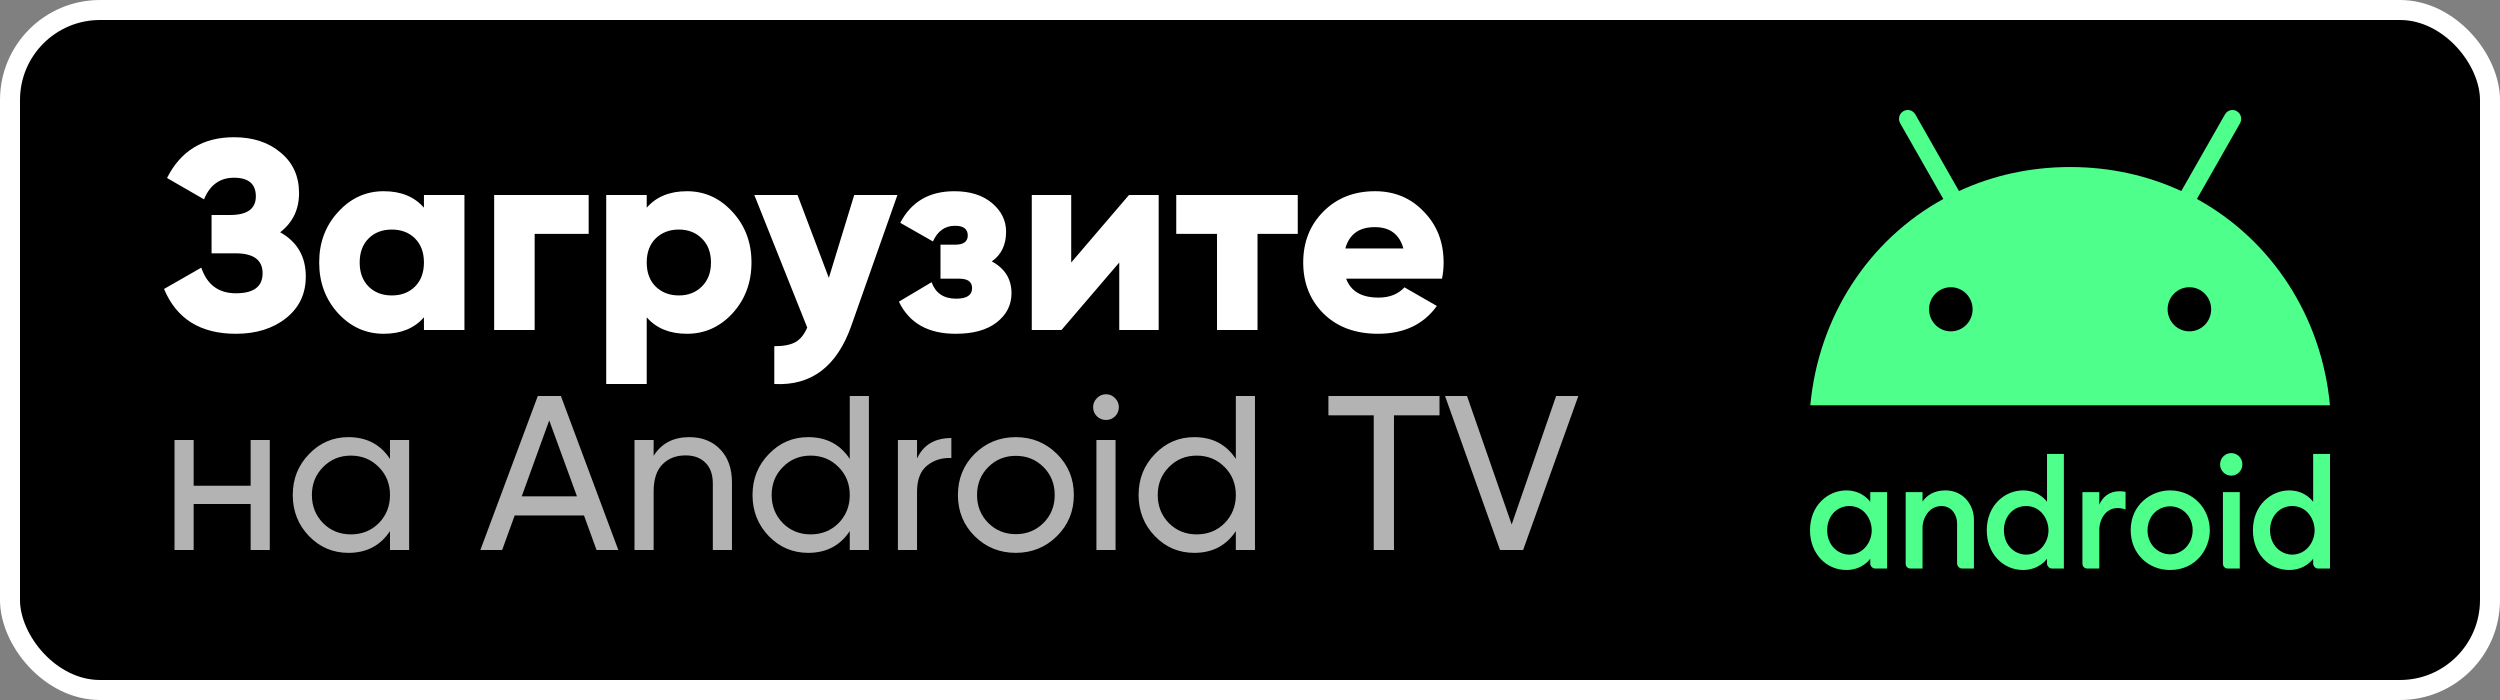
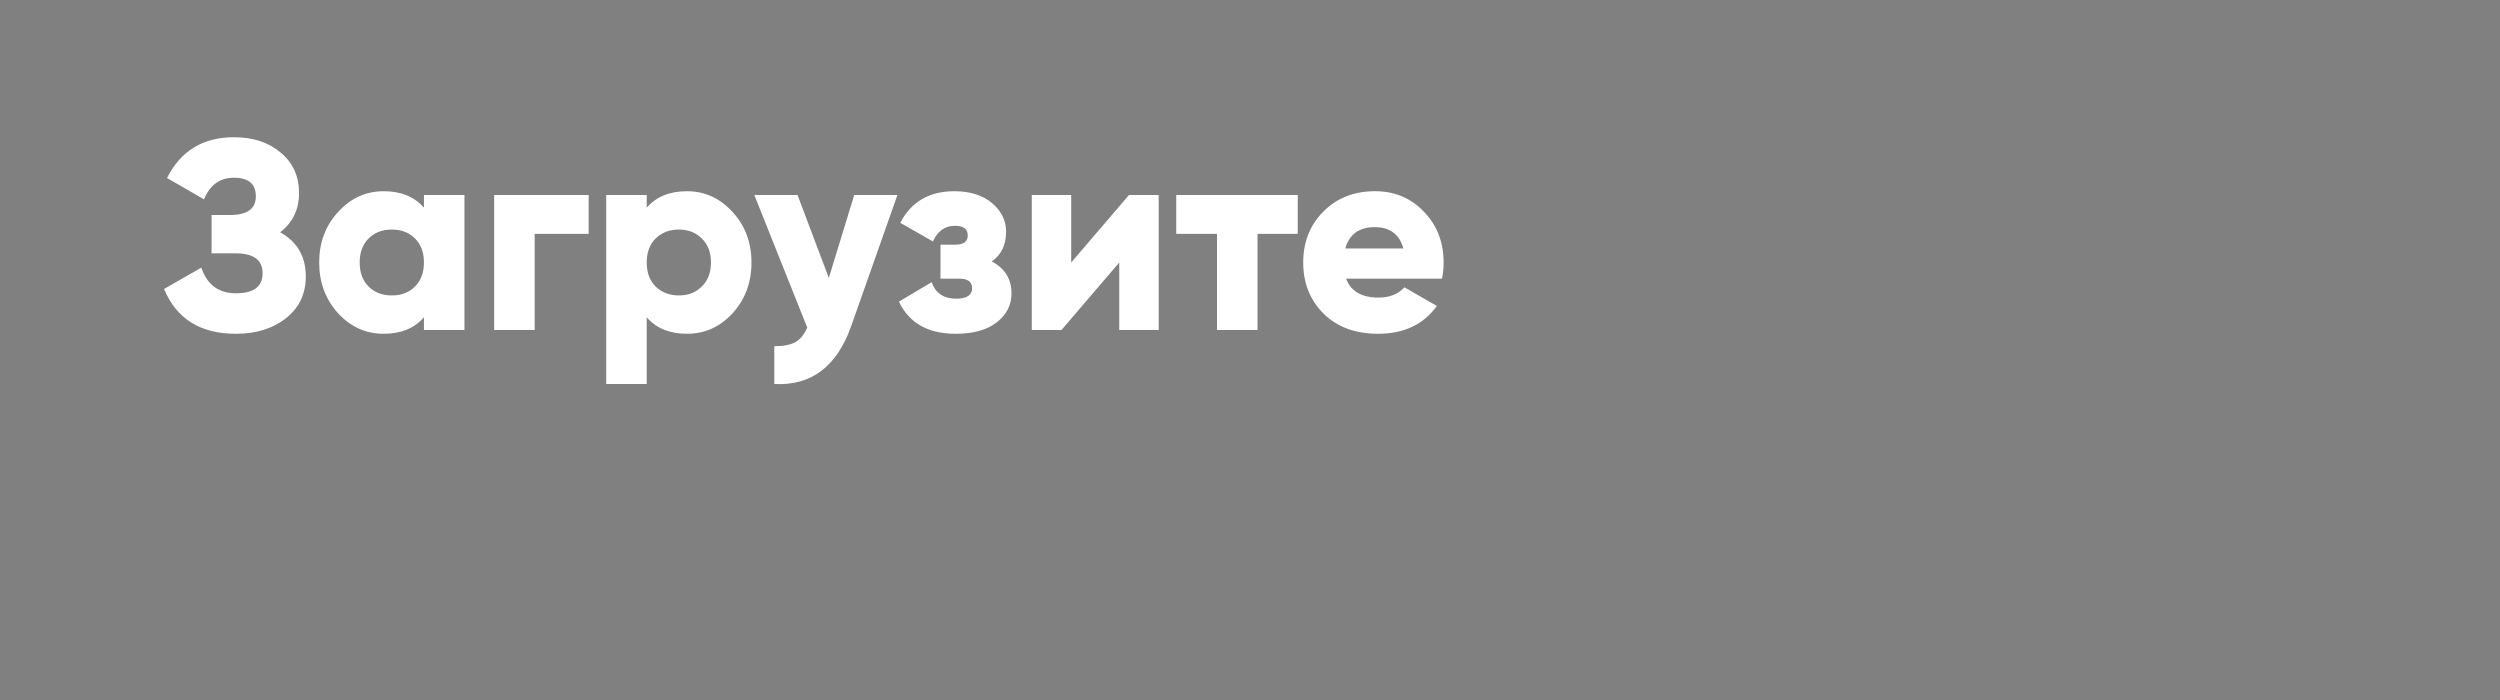
<svg xmlns="http://www.w3.org/2000/svg" width="250" height="70" fill="none">
  <rect width="100%" height="100%" fill="#808080" stroke="none" />
-   <rect x="1" y="1" width="248" height="68" rx="9" fill="#000" stroke="#fff" stroke-width="2" />
  <g clip-path="url(#a)" fill="#4FFF8B">
-     <path d="M184.628 49.04c-1.788 0-3.627 1.452-3.627 3.994 0 2.324 1.617 3.965 3.627 3.965 1.659 0 2.398-1.129 2.398-1.129v.492c0 .233.217.492.486.492h1.199V49.214h-1.685v.97s-.745-1.143-2.398-1.143Zm.3 1.562c1.472 0 2.244 1.312 2.244 2.431 0 1.246-.917 2.43-2.241 2.43-1.107 0-2.216-.908-2.216-2.446 0-1.388.954-2.414 2.213-2.414ZM191.053 56.854c-.259 0-.486-.188-.486-.492v-7.148h1.685v.946c.382-.582 1.128-1.121 2.273-1.121 1.871 0 2.867 1.512 2.867 2.925v4.891h-1.171c-.307 0-.514-.261-.514-.521v-3.994c0-.783-.473-1.735-1.569-1.735-1.182 0-1.886 1.132-1.886 2.198v4.052h-1.199ZM202.304 49.04c-1.788 0-3.627 1.452-3.627 3.994 0 2.324 1.617 3.965 3.627 3.965 1.659 0 2.398-1.129 2.398-1.129v.492c0 .233.217.492.486.492h1.199V45.394h-1.685v4.79s-.745-1.143-2.398-1.143Zm.3 1.562c1.472 0 2.244 1.312 2.244 2.431 0 1.246-.917 2.43-2.241 2.43-1.107 0-2.216-.908-2.216-2.446 0-1.388.954-2.414 2.213-2.414ZM208.729 56.854c-.259 0-.486-.188-.486-.492v-7.148h1.685v1.273c.29-.713.916-1.36 2.028-1.36.31 0 .599.058.599.058v1.765s-.362-.145-.799-.145c-1.182 0-1.828 1.132-1.828 2.198v3.85h-1.199ZM222.778 56.854c-.259 0-.485-.188-.485-.492v-7.148h1.684v7.64h-1.199ZM228.918 49.04c-1.788 0-3.627 1.452-3.627 3.994 0 2.324 1.617 3.965 3.627 3.965 1.659 0 2.398-1.129 2.398-1.129v.492c0 .233.217.492.486.492h1.199V45.394h-1.685v4.79s-.745-1.143-2.398-1.143Zm.3 1.562c1.472 0 2.244 1.312 2.244 2.431 0 1.246-.917 2.43-2.241 2.43-1.107 0-2.216-.908-2.216-2.446 0-1.388.954-2.414 2.213-2.414ZM223.123 47.566c.615 0 1.114-.505 1.114-1.129 0-.624-.499-1.129-1.114-1.129-.615 0-1.114.505-1.114 1.129 0 .624.499 1.129 1.114 1.129ZM216.999 49.038c-1.873 0-3.93 1.417-3.93 3.983 0 2.338 1.752 3.979 3.926 3.979 2.678 0 3.986-2.182 3.986-3.964 0-2.186-1.684-3.997-3.982-3.997Zm.006 1.595c1.295 0 2.261 1.058 2.261 2.393 0 1.358-1.026 2.407-2.257 2.407-1.144 0-2.255-.943-2.255-2.384 0-1.465 1.057-2.416 2.251-2.416ZM219.691 19.897l4.311-7.568c.243-.424.096-.963-.317-1.21-.413-.246-.95-.103-1.188.321l-4.367 7.665c-3.332-1.542-7.083-2.402-11.116-2.402-4.033 0-7.784.86-11.116 2.402l-4.367-7.665c-.244-.424-.775-.568-1.194-.321-.419.246-.56.785-.317 1.21l4.311 7.568c-7.433 4.082-12.468 11.707-13.3 20.633h51.966c-.832-8.926-5.867-16.551-13.306-20.633ZM195.083 33.135c-1.205 0-2.178-.992-2.178-2.207 0-1.221.979-2.207 2.178-2.207 1.205 0 2.178.992 2.178 2.207.006 1.215-.973 2.207-2.178 2.207Zm23.856 0c-1.205 0-2.178-.992-2.178-2.207 0-1.221.979-2.207 2.178-2.207 1.205 0 2.178.992 2.178 2.207.006 1.215-.973 2.207-2.178 2.207Z" />
-   </g>
+     </g>
  <path d="M28.015 23.226c1.71.954 2.565 2.43 2.565 4.428 0 1.728-.657 3.114-1.971 4.158-1.314 1.044-2.988 1.566-5.022 1.566-3.546 0-5.94-1.494-7.182-4.482l3.726-2.133c.576 1.71 1.728 2.565 3.456 2.565 1.782 0 2.673-.666 2.673-1.998 0-1.332-.9-1.998-2.7-1.998h-2.403v-3.834h1.863c1.71 0 2.565-.621 2.565-1.863s-.729-1.863-2.187-1.863c-1.404 0-2.403.72-2.997 2.16l-3.699-2.133c1.368-2.718 3.6-4.077 6.696-4.077 1.908 0 3.465.513 4.671 1.539 1.224 1.008 1.836 2.358 1.836 4.05 0 1.638-.63 2.943-1.89 3.915ZM42.394 19.5h4.05V33h-4.05v-1.269c-.954 1.098-2.295 1.647-4.023 1.647-1.782 0-3.303-.684-4.563-2.052-1.26-1.386-1.89-3.078-1.89-5.076 0-1.998.63-3.681 1.89-5.049 1.26-1.386 2.781-2.079 4.563-2.079 1.728 0 3.069.549 4.023 1.647V19.5Zm-5.535 9.153c.594.594 1.368.891 2.322.891s1.728-.297 2.322-.891c.594-.594.891-1.395.891-2.403s-.297-1.809-.891-2.403c-.594-.594-1.368-.891-2.322-.891s-1.728.297-2.322.891c-.594.594-.891 1.395-.891 2.403s.297 1.809.891 2.403ZM58.866 19.5v3.888h-5.4V33h-4.05V19.5h9.45Zm9.829-.378c1.782 0 3.303.693 4.563 2.079 1.26 1.368 1.89 3.051 1.89 5.049 0 1.998-.63 3.69-1.89 5.076-1.26 1.368-2.781 2.052-4.563 2.052-1.728 0-3.069-.549-4.023-1.647V38.4h-4.05V19.5h4.05v1.269c.954-1.098 2.295-1.647 4.023-1.647Zm-3.132 9.531c.612.594 1.386.891 2.322.891.936 0 1.701-.297 2.295-.891.612-.594.918-1.395.918-2.403s-.306-1.809-.918-2.403c-.594-.594-1.359-.891-2.295-.891-.936 0-1.71.297-2.322.891-.594.594-.891 1.395-.891 2.403s.297 1.809.891 2.403ZM85.422 19.5h4.32l-4.617 13.095c-1.44 4.068-4.005 6.003-7.695 5.805v-3.78c.918 0 1.62-.135 2.106-.405.486-.27.882-.756 1.188-1.458L75.432 19.5h4.32l3.132 8.289 2.538-8.289Zm13.757 6.642c1.314.702 1.971 1.764 1.971 3.186 0 1.17-.495 2.142-1.485 2.916-.972.756-2.34 1.134-4.104 1.134-2.754 0-4.644-1.071-5.67-3.213l3.267-1.944c.396 1.098 1.215 1.647 2.457 1.647 1.062 0 1.593-.351 1.593-1.053 0-.63-.423-.945-1.269-.945h-1.89v-3.402h1.458c.846 0 1.269-.306 1.269-.918 0-.648-.423-.972-1.269-.972-1.008 0-1.746.522-2.214 1.566l-3.267-1.863c1.098-2.106 2.898-3.159 5.4-3.159 1.584 0 2.844.396 3.78 1.188.936.792 1.404 1.746 1.404 2.862 0 1.314-.477 2.304-1.431 2.97ZM112.898 19.5h2.97V33h-3.942v-6.75L106.148 33h-2.97V19.5h3.942v6.75l5.778-6.75Zm16.877 0v3.888h-4.023V33h-4.05v-9.612h-4.077V19.5h12.15Zm4.839 8.37c.468 1.26 1.548 1.89 3.24 1.89 1.098 0 1.962-.342 2.592-1.026l3.24 1.863c-1.332 1.854-3.294 2.781-5.886 2.781-2.268 0-4.086-.675-5.454-2.025-1.35-1.35-2.025-3.051-2.025-5.103 0-2.034.666-3.726 1.998-5.076 1.35-1.368 3.078-2.052 5.184-2.052 1.962 0 3.591.684 4.887 2.052 1.314 1.35 1.971 3.042 1.971 5.076 0 .576-.054 1.116-.162 1.62h-9.585Zm-.081-3.024h5.805c-.396-1.422-1.35-2.133-2.862-2.133-1.566 0-2.547.711-2.943 2.133Z" fill="#fff" />
-   <path opacity=".7" d="M25.064 44h1.914v11h-1.914v-4.598h-5.698V55h-1.914V44h1.914v4.576h5.698V44Zm13.935 0h1.914v11h-1.914v-1.892c-.953 1.452-2.339 2.178-4.158 2.178-1.54 0-2.853-.557-3.938-1.672-1.085-1.129-1.628-2.501-1.628-4.114 0-1.613.543-2.977 1.628-4.092 1.085-1.129 2.398-1.694 3.938-1.694 1.819 0 3.205.726 4.158 2.178V44Zm-3.916 9.438c1.115 0 2.046-.374 2.794-1.122.748-.763 1.122-1.701 1.122-2.816 0-1.115-.374-2.046-1.122-2.794-.748-.763-1.679-1.144-2.794-1.144-1.1 0-2.024.381-2.772 1.144-.748.748-1.122 1.679-1.122 2.794s.374 2.053 1.122 2.816c.748.748 1.672 1.122 2.772 1.122ZM59.653 55l-1.254-3.454h-6.93L50.215 55h-2.178l5.742-15.4h2.31l5.742 15.4h-2.178Zm-7.48-5.368h5.522l-2.772-7.59-2.75 7.59Zm16.755-5.918c1.291 0 2.325.411 3.102 1.232.777.807 1.166 1.907 1.166 3.3V55h-1.914v-6.644c0-.895-.242-1.584-.726-2.068-.484-.499-1.151-.748-2.002-.748-.953 0-1.723.301-2.31.902-.587.587-.88 1.496-.88 2.728V55H63.45V44h1.914v1.584c.777-1.247 1.965-1.87 3.564-1.87ZM84.976 39.6h1.914V55h-1.914v-1.892c-.953 1.452-2.339 2.178-4.158 2.178-1.54 0-2.853-.557-3.938-1.672-1.085-1.129-1.628-2.501-1.628-4.114 0-1.613.543-2.977 1.628-4.092 1.085-1.129 2.398-1.694 3.938-1.694 1.819 0 3.205.726 4.158 2.178V39.6ZM81.06 53.438c1.115 0 2.046-.374 2.794-1.122.748-.763 1.122-1.701 1.122-2.816 0-1.115-.374-2.046-1.122-2.794-.748-.763-1.679-1.144-2.794-1.144-1.1 0-2.024.381-2.772 1.144-.748.748-1.122 1.679-1.122 2.794s.374 2.053 1.122 2.816c.748.748 1.672 1.122 2.772 1.122Zm10.644-7.59c.631-1.364 1.775-2.046 3.432-2.046v2.002c-.939-.044-1.745.205-2.42.748-.675.543-1.012 1.415-1.012 2.618V55h-1.914V44h1.914v1.848Zm13.987 7.766c-1.129 1.115-2.501 1.672-4.114 1.672-1.613 0-2.985-.557-4.114-1.672-1.115-1.115-1.672-2.486-1.672-4.114 0-1.628.557-2.999 1.672-4.114 1.129-1.115 2.501-1.672 4.114-1.672 1.613 0 2.985.557 4.114 1.672s1.694 2.486 1.694 4.114c0 1.628-.565 2.999-1.694 4.114Zm-4.114-.198c1.1 0 2.024-.374 2.772-1.122.748-.748 1.122-1.679 1.122-2.794s-.374-2.046-1.122-2.794c-.748-.748-1.672-1.122-2.772-1.122-1.085 0-2.002.374-2.75 1.122-.748.748-1.122 1.679-1.122 2.794s.374 2.046 1.122 2.794c.748.748 1.665 1.122 2.75 1.122Zm9.032-11.418c-.366 0-.674-.125-.924-.374-.249-.249-.374-.55-.374-.902s.125-.653.374-.902c.25-.264.558-.396.924-.396.352 0 .653.132.902.396.25.249.374.55.374.902s-.124.653-.374.902c-.249.249-.55.374-.902.374ZM109.641 55V44h1.914v11h-1.914Zm13.942-15.4h1.914V55h-1.914v-1.892c-.953 1.452-2.339 2.178-4.158 2.178-1.54 0-2.852-.557-3.938-1.672-1.085-1.129-1.628-2.501-1.628-4.114 0-1.613.543-2.977 1.628-4.092 1.086-1.129 2.398-1.694 3.938-1.694 1.819 0 3.205.726 4.158 2.178V39.6Zm-3.916 13.838c1.115 0 2.046-.374 2.794-1.122.748-.763 1.122-1.701 1.122-2.816 0-1.115-.374-2.046-1.122-2.794-.748-.763-1.679-1.144-2.794-1.144-1.1 0-2.024.381-2.772 1.144-.748.748-1.122 1.679-1.122 2.794s.374 2.053 1.122 2.816c.748.748 1.672 1.122 2.772 1.122ZM143.951 39.6v1.936h-4.554V55h-2.024V41.536h-4.532V39.6h11.11Zm6.051 15.4-5.5-15.4h2.2l4.466 12.848 4.444-12.848h2.222L152.312 55h-2.31Z" fill="#fff" />
  <defs>
    <clipPath id="a">
-       <path fill="#fff" d="M181 11h52v46h-52z" />
-     </clipPath>
+       </clipPath>
  </defs>
</svg>